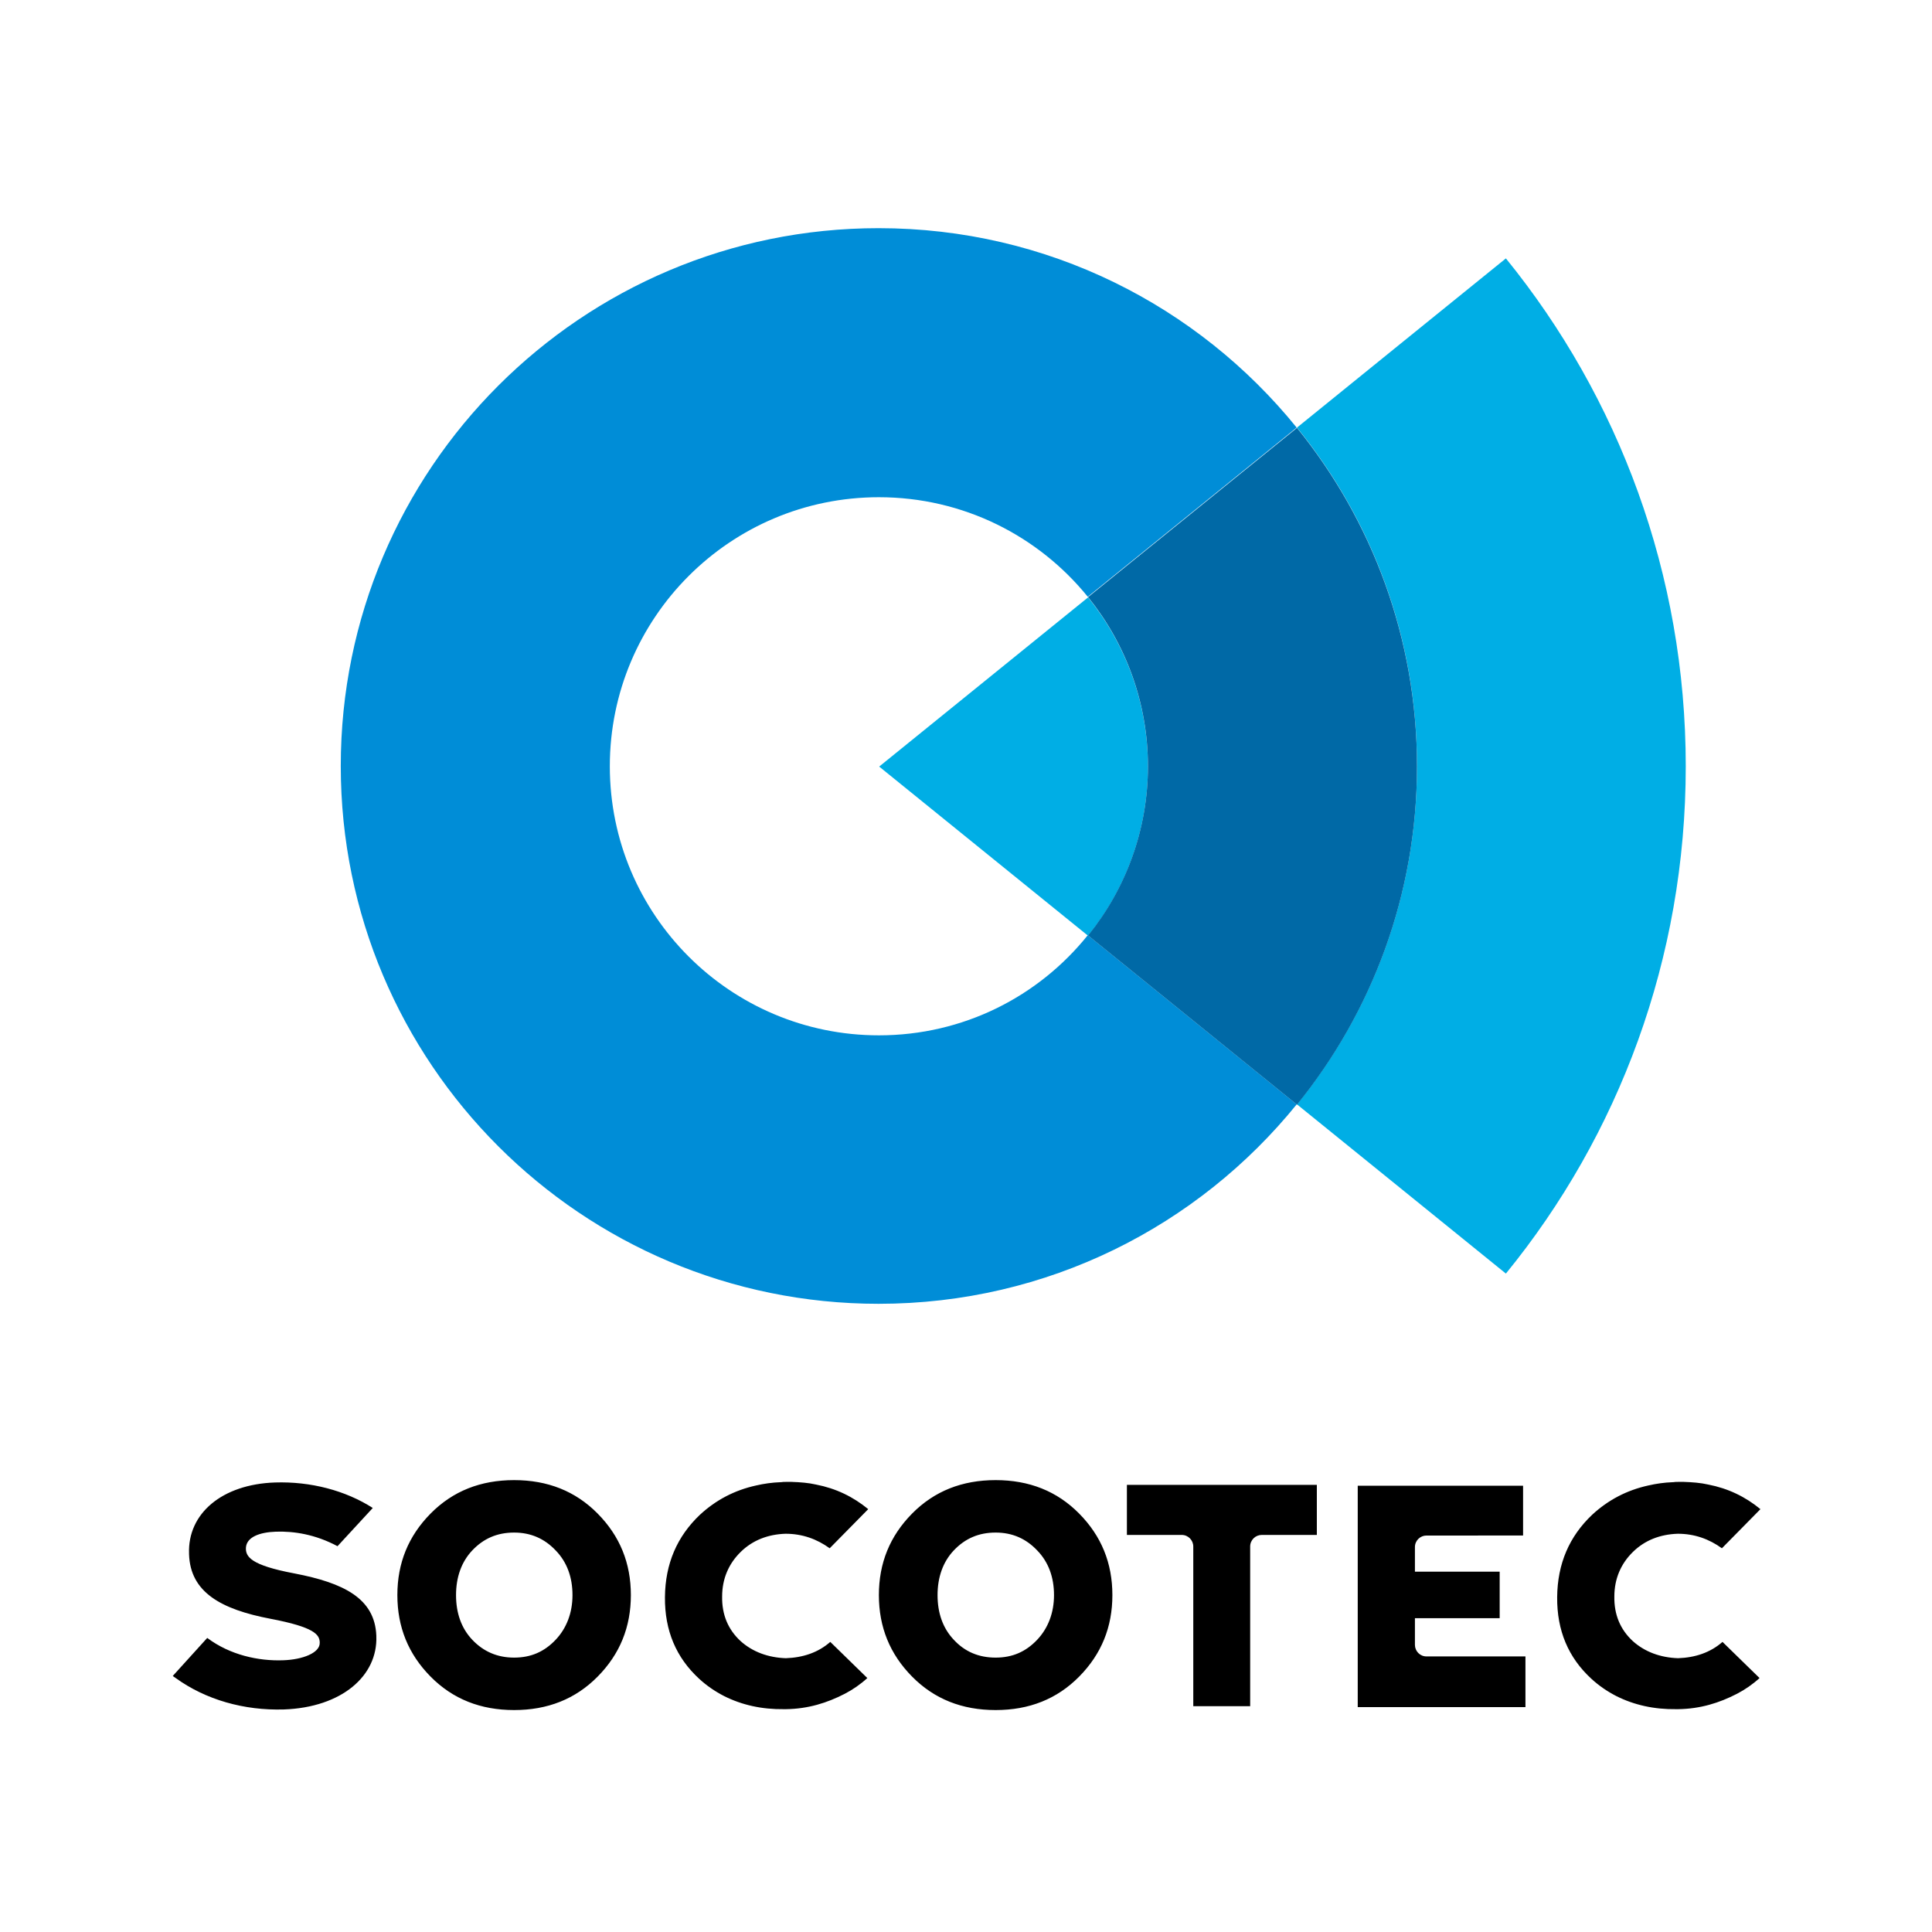
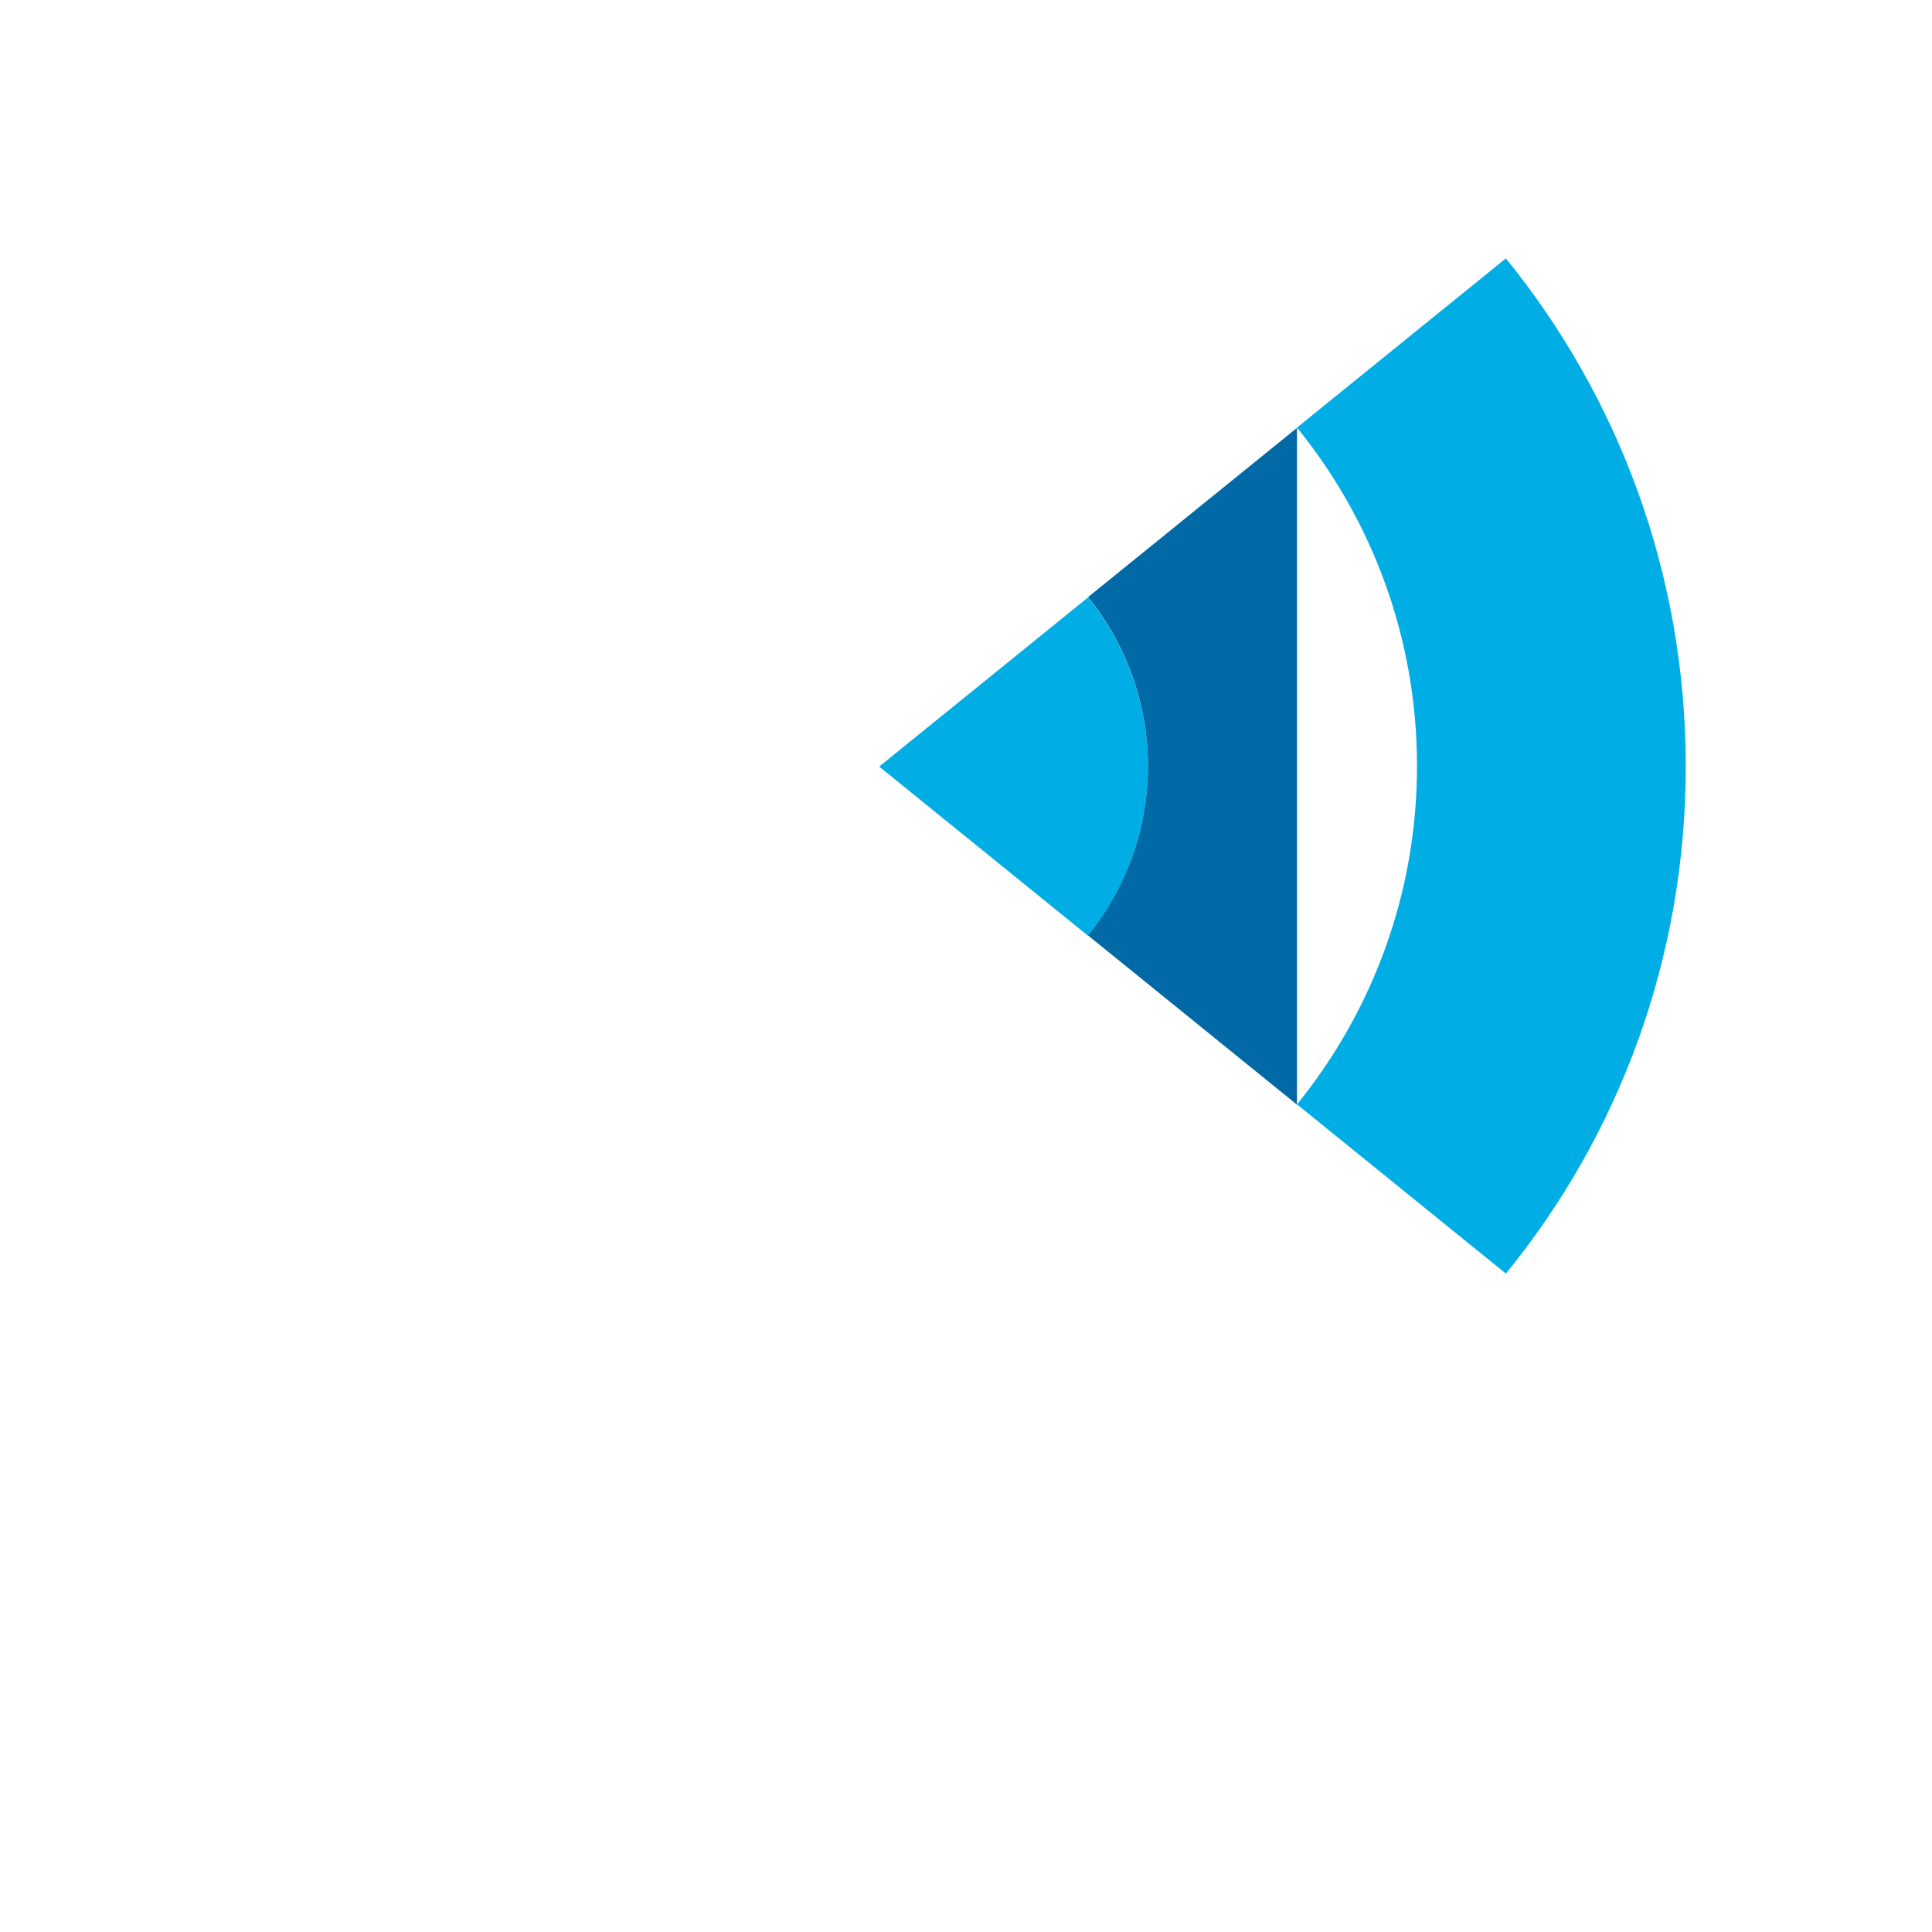
<svg xmlns="http://www.w3.org/2000/svg" version="1.1" x="0" y="0" viewBox="0 0 652 652" xml:space="preserve">
-   <path d="M296.6 349.4c-50.1 0-90.8-40.6-90.8-90.8 0-50.1 40.6-90.8 90.8-90.8 28.5 0 53.9 13.1 70.5 33.6 21-17 45.2-36.6 70.5-57.1C404.3 103.2 353.5 77 296.5 77 196.2 77 115 158.3 115 258.5 115 358.8 196.3 440 296.5 440c57 0 107.8-26.2 141.1-67.3l-70.5-57.1c-16.6 20.7-42 33.8-70.5 33.8" fill="#008dd7" />
  <path fill="#00aee5" d="M367.2 315.8c12.6-15.6 20.2-35.5 20.2-57.1s-7.6-41.5-20.2-57.1c-41.6 33.7-70.5 57.1-70.5 57.1l70.5 57.1zM568.9 258.6c0-64.9-22.7-124.6-60.7-171.4-23.4 19-47.5 38.4-70.5 57.1 25.3 31.2 40.5 70.9 40.5 114.2s-15.2 83-40.5 114.2l70.5 57.1c38-46.6 60.7-106.2 60.7-171.2" />
-   <path d="M437.7 144.4c-25.3 20.5-49.5 40.1-70.5 57.1 12.6 15.6 20.2 35.5 20.2 57.1s-7.6 41.5-20.2 57.1l70.5 57.1c25.3-31.2 40.5-70.9 40.5-114.2 0-43.2-15.2-83-40.5-114.2" fill="#0069a6" />
-   <path fill="#000000" d="M280.2 554.1c-4.1 3.6-9.2 5.3-15 5.5-5.9-.2-11.2-2.1-15.3-5.8-4.2-3.9-6.3-8.9-6.2-15 0-6 2.2-11.1 6.3-15.1 4-3.9 9.1-5.9 15.1-6.1 5.7 0 10.6 1.8 14.9 4.9l13-13.2c-5.1-4.2-10.9-7-17.6-8.3-2.6-.6-5.4-.8-8.2-.9h-2.1c-.5 0-1 0-1.5.1h-.2c-2.8.1-5.6.5-8.2 1.1-7.3 1.6-13.6 4.9-19 9.9-7.7 7.3-11.7 16.5-11.8 27.8-.1 11.3 3.8 20.4 11.5 27.5 2.6 2.4 5.4 4.3 8.5 5.9 6 3 12.7 4.5 20.2 4.4h.6c7.5-.1 13.9-2.1 19.9-5.2 2.7-1.4 5.3-3.2 7.6-5.3l-12.5-12.2zM581.3 554.1c-4.1 3.6-9.2 5.3-15 5.5-5.9-.2-11.2-2.1-15.3-5.8-4.2-3.9-6.3-8.9-6.2-15 0-6 2.2-11.1 6.3-15.1 4-3.9 9.1-5.9 15.1-6.1 5.7 0 10.6 1.8 14.9 4.9l13-13.2c-5.1-4.2-10.9-7-17.6-8.3-2.6-.6-5.4-.8-8.2-.9h-2.1c-.5 0-1 0-1.5.1h-.2c-2.8.1-5.6.5-8.2 1.1-7.3 1.6-13.6 4.9-19 9.9-7.7 7.3-11.7 16.5-11.8 27.8-.1 11.3 3.8 20.4 11.5 27.5 2.6 2.4 5.4 4.3 8.5 5.9 6 3 12.7 4.5 20.2 4.4h.6c7.5-.1 13.9-2.1 19.9-5.2 2.7-1.4 5.3-3.2 7.6-5.3l-12.5-12.2zM336 577.1c-11.3 0-20.7-3.7-28.2-11.3-7.5-7.6-11.2-16.7-11.2-27.5s3.7-19.9 11.2-27.5c7.5-7.6 16.9-11.3 28.2-11.3s20.7 3.7 28.2 11.3c7.5 7.6 11.2 16.7 11.2 27.5s-3.7 19.9-11.2 27.5c-7.5 7.6-16.9 11.3-28.2 11.3m0-17.7c5.7 0 10.2-2 14-6 3.7-3.9 5.7-9.1 5.7-15.1 0-6.1-1.9-11.2-5.7-15.1-3.7-3.9-8.3-6-14-6-5.7 0-10.3 2-14.1 6-3.7 3.9-5.5 9.1-5.5 15.1 0 6.1 1.8 11.2 5.5 15.1 3.7 4 8.4 6 14.1 6M173.5 577.1c-11.3 0-20.7-3.7-28.2-11.3-7.5-7.6-11.2-16.7-11.2-27.5s3.7-19.9 11.2-27.5c7.5-7.6 16.9-11.3 28.2-11.3s20.7 3.7 28.2 11.3c7.5 7.6 11.2 16.7 11.2 27.5s-3.7 19.9-11.2 27.5c-7.5 7.6-16.9 11.3-28.2 11.3m0-17.7c5.7 0 10.2-2 14-6 3.7-3.9 5.7-9.1 5.7-15.1 0-6.1-1.9-11.2-5.7-15.1-3.7-3.9-8.3-6-14-6-5.7 0-10.3 2-14.1 6-3.7 3.9-5.5 9.1-5.5 15.1 0 6.1 1.8 11.2 5.5 15.1 3.8 4 8.5 6 14.1 6M444.4 501.1h-64.1V518h18.5c2.2 0 3.9 1.8 3.9 3.9v53.9h19.2v-53.9c0-2.2 1.8-3.9 3.9-3.9h18.6v-16.9zM514.9 559h-33.5c-2.2 0-3.9-1.8-3.9-3.9v-9h28.6v-15.7h-28.6v-8.3c0-2.2 1.8-3.9 3.9-3.9H514v-16.8h-55.8v74.7h56.6V559zM99.4 531c-14.9-2.8-16.6-5.7-16.4-8.8.3-3.4 4.4-5.1 10.1-5.3 6.1-.2 13.3.9 20.8 4.9l11.9-12.9c-9.2-5.9-21-9-33-8.6-17.9.6-29.5 10.5-29 24v.2c.4 12.8 10.7 18.6 27.5 21.8 14.7 2.8 16.5 5.3 16.6 7.9v.2c.1 3.4-5.8 5.7-12.4 5.9-8.3.3-17.9-1.8-25.5-7.5h-.1l-11.6 12.8 1 .7c10.1 7.3 23 11 36.5 10.6 19.6-.7 31.7-11.4 31.2-24.7v-.2c-.5-12.6-11-17.8-27.6-21" />
+   <path d="M437.7 144.4c-25.3 20.5-49.5 40.1-70.5 57.1 12.6 15.6 20.2 35.5 20.2 57.1s-7.6 41.5-20.2 57.1l70.5 57.1" fill="#0069a6" />
</svg>